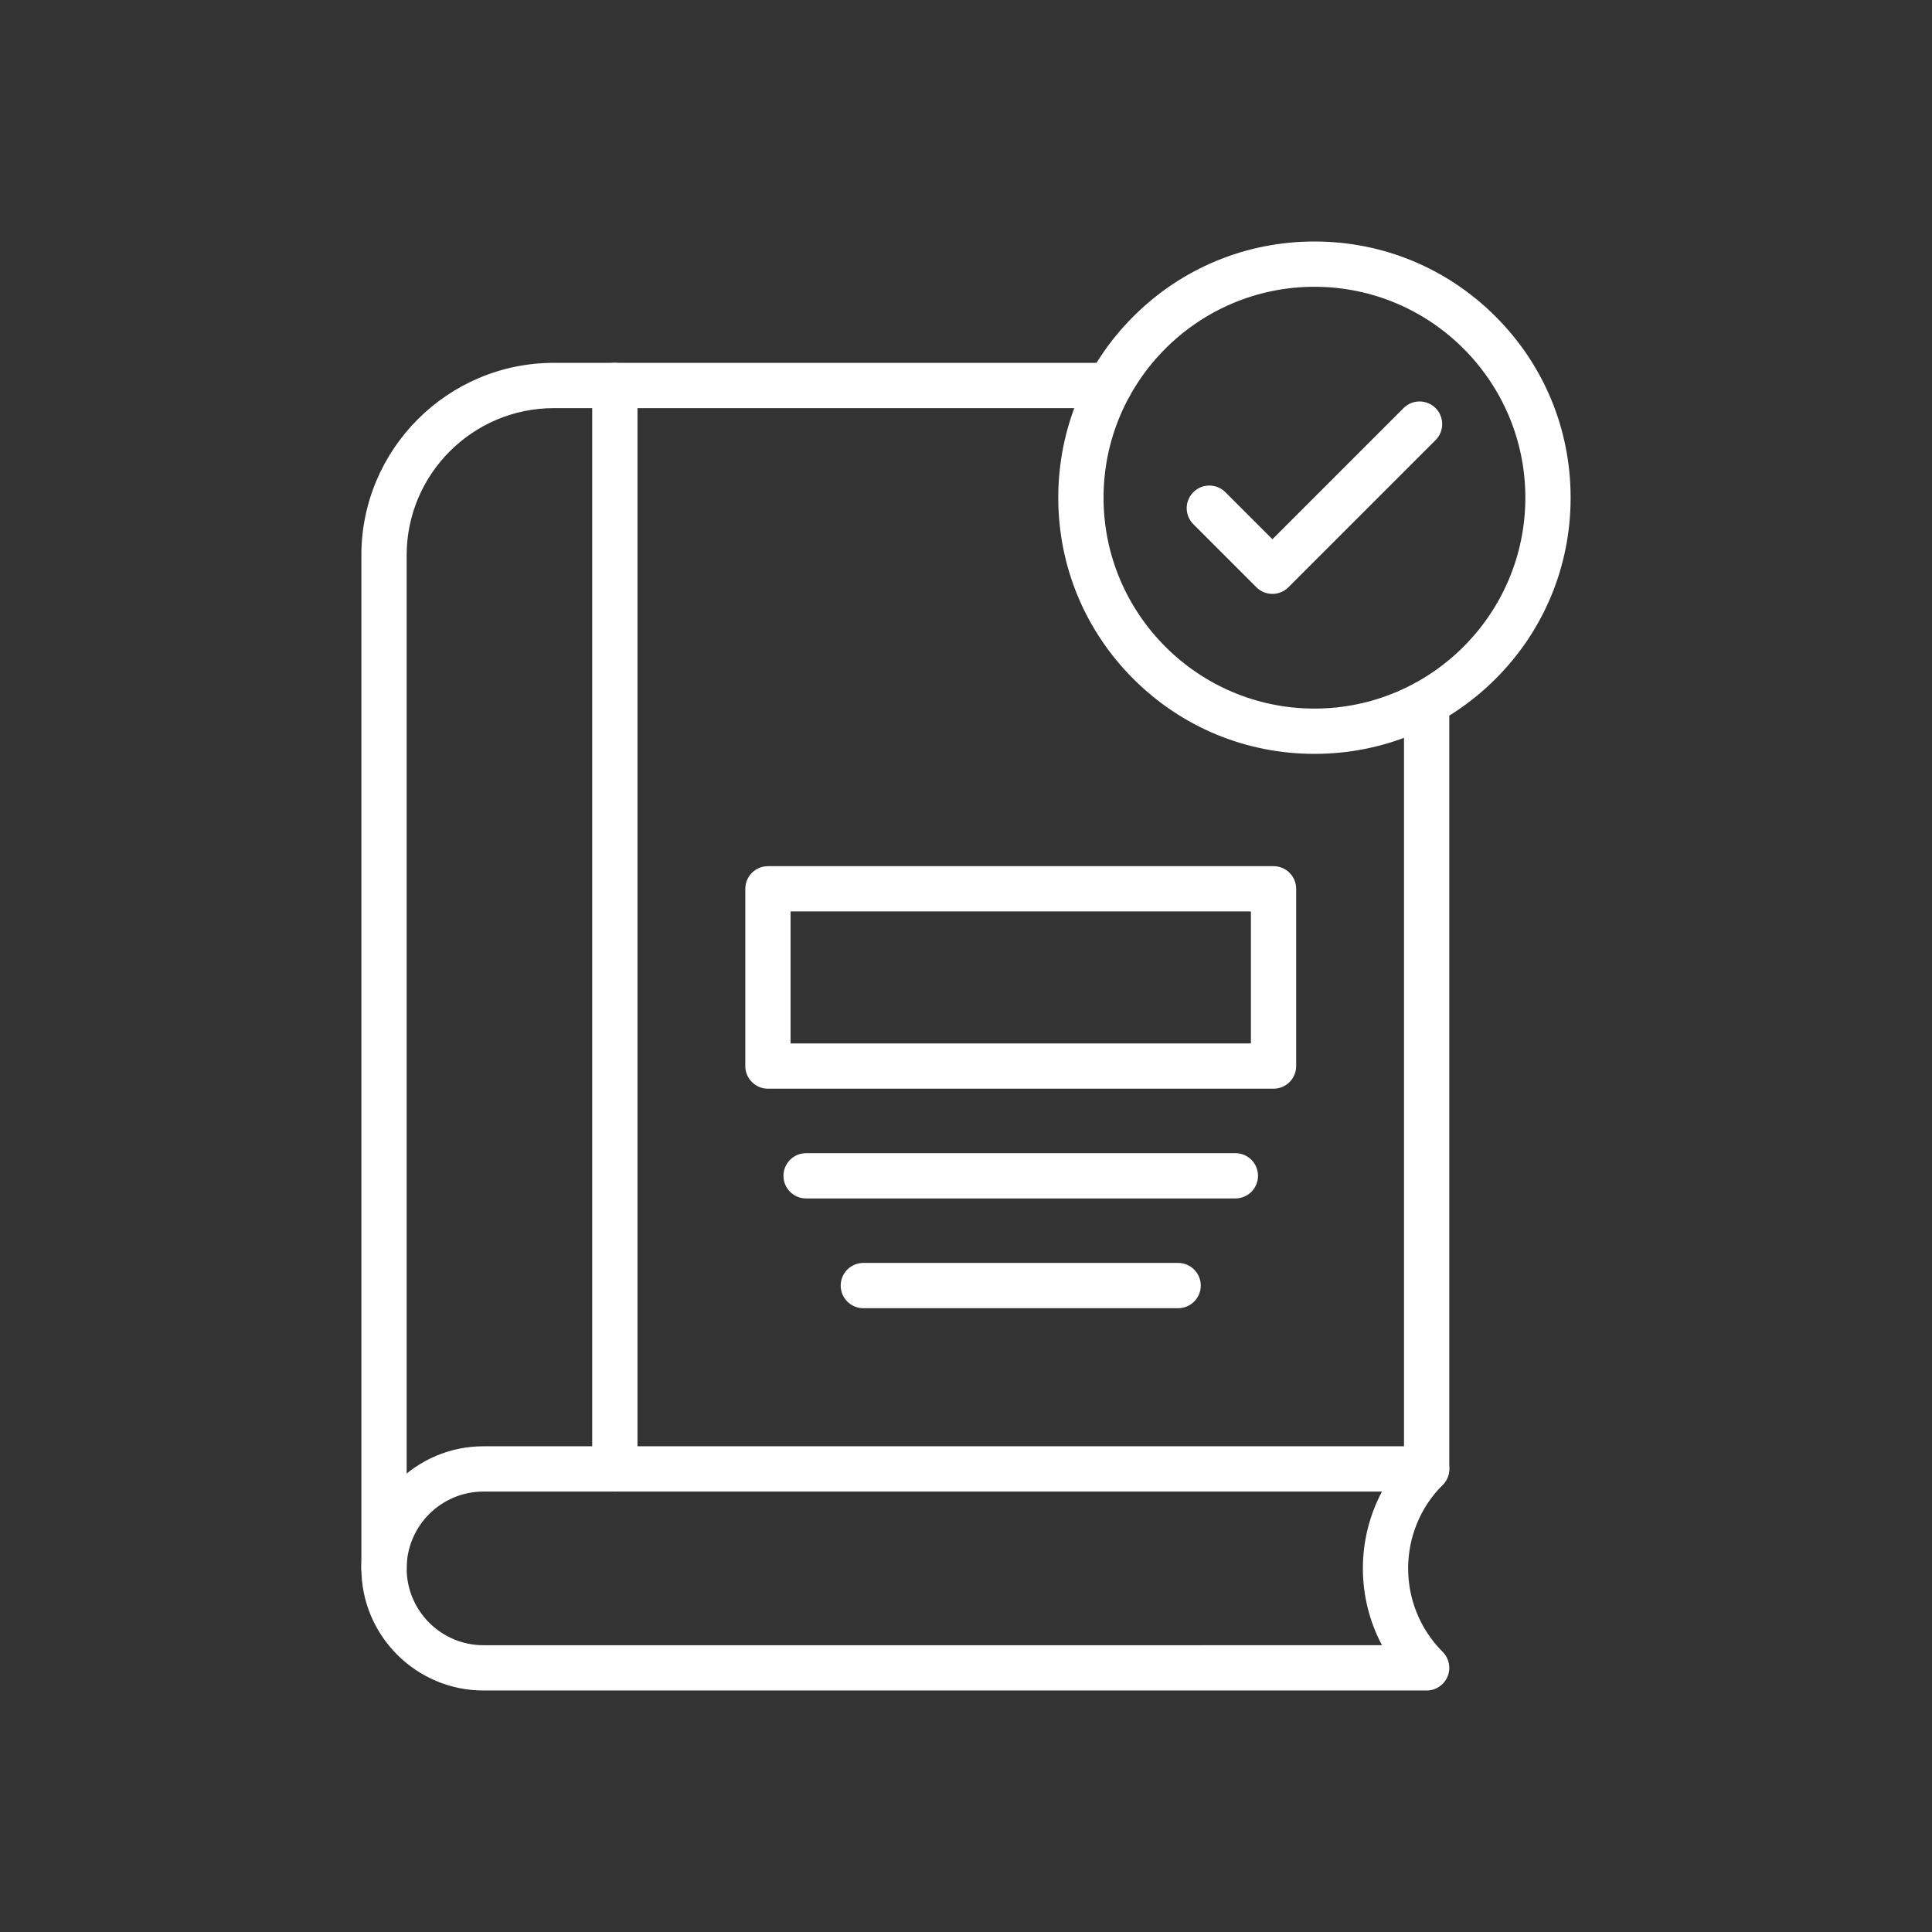
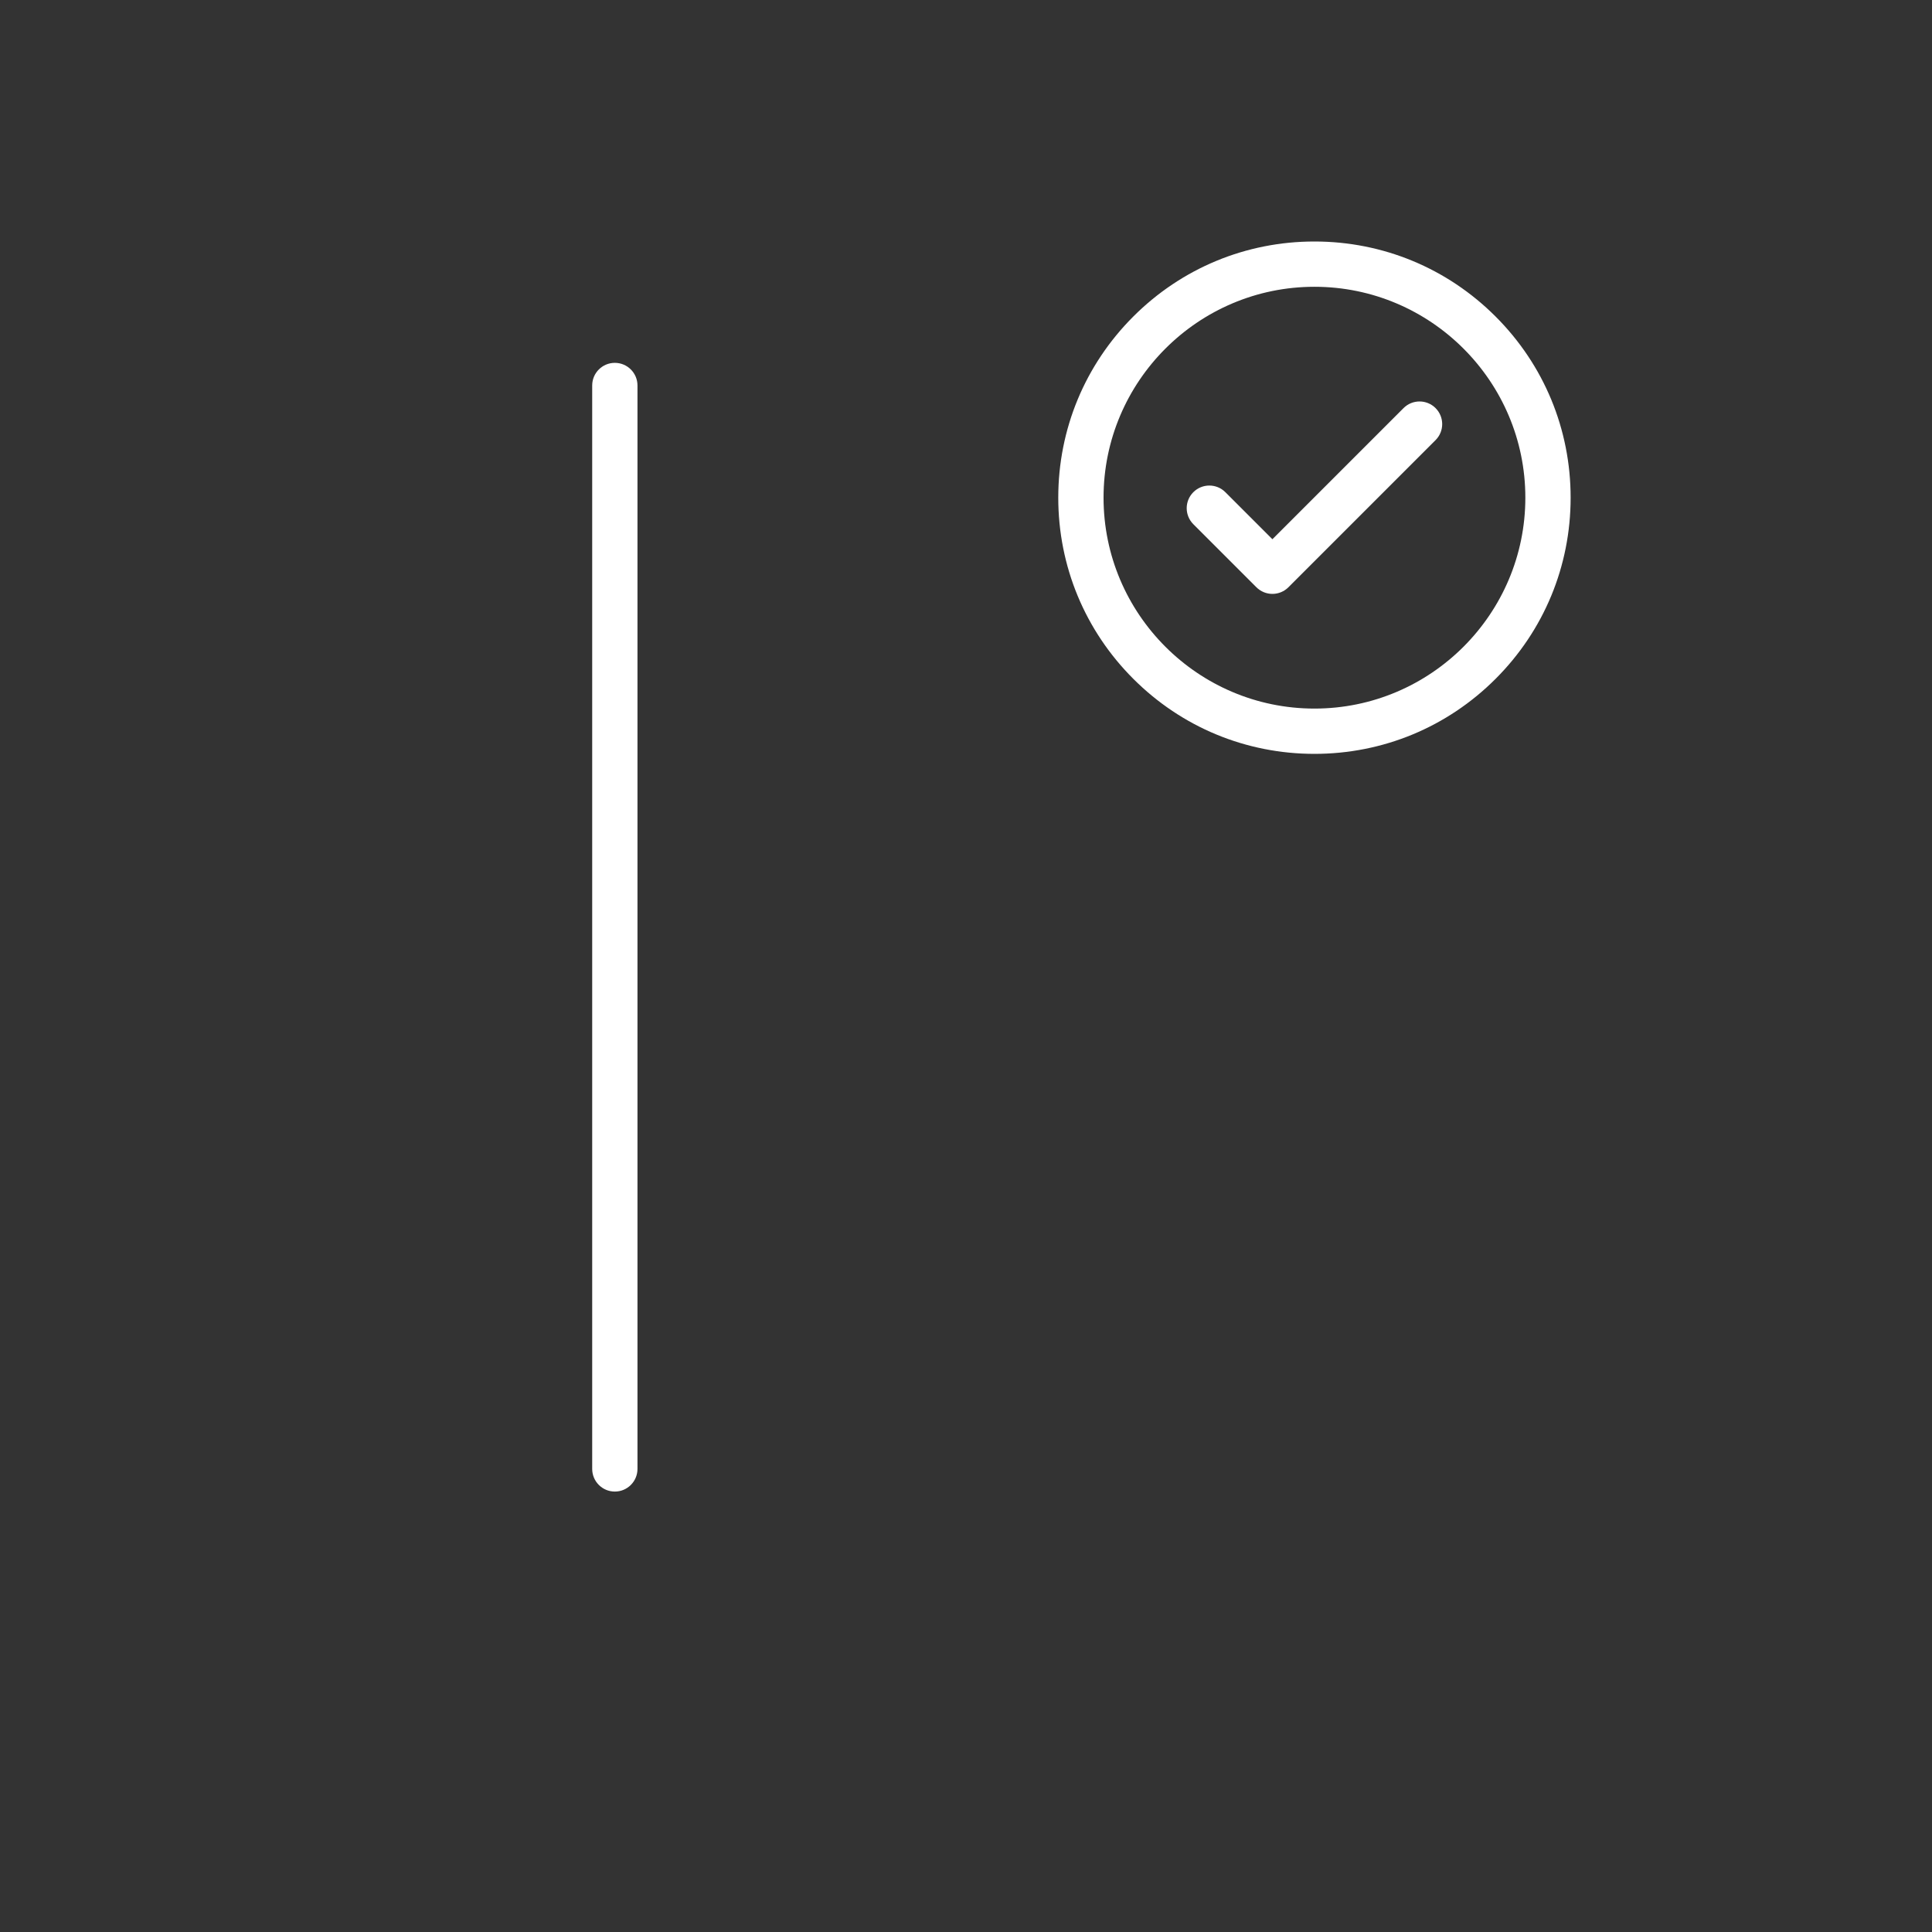
<svg xmlns="http://www.w3.org/2000/svg" enable-background="new 0 0 2048 2048" viewBox="0 0 2048 2048" id="CheckingFree">
  <rect x="0" y="0" width="2048" height="2048" fill="#333333" stroke="none" />
-   <path fill="#ffffff" d="M1512.3 1581.116c-13.255 0-24-10.745-24-24V744.73c0-13.255 10.745-24 24-24s24 10.745 24 24v812.386C1536.3 1570.371 1525.555 1581.116 1512.3 1581.116zM407.067 1686.563c-13.255 0-24-10.745-24-24V588.636c0-112.486 91.514-204 204-204h589.119c13.255 0 24 10.745 24 24s-10.745 24-24 24H587.067c-86.019 0-156 69.981-156 156v1073.926C431.067 1675.817 420.322 1686.563 407.067 1686.563z" class="color212121 svgShape" />
  <path fill="#ffffff" d="M651.751,1581.119c-13.255,0-24-10.745-24-24V408.632c0-13.255,10.745-24,24-24s24,10.745,24,24    v1148.487C675.751,1570.374,665.006,1581.119,651.751,1581.119z" class="color212121 svgShape" />
-   <path fill="#ffffff" d="M512.511,1792c-71.374,0-129.44-58.066-129.44-129.44s58.067-129.44,129.44-129.44l999.789,0.005    c9.707,0,18.458,5.848,22.173,14.815c3.715,8.969,1.662,19.291-5.202,26.155c-48.779,48.78-48.779,128.15,0,176.93    c6.863,6.864,8.917,17.187,5.202,26.155c-3.715,8.968-12.466,14.815-22.173,14.815L512.511,1792z M512.511,1581.119    c-44.906,0-81.44,36.534-81.44,81.44s36.534,81.44,81.44,81.44l952.448-0.005c-26.997-50.718-26.997-112.153,0-162.871    L512.511,1581.119z" class="color212121 svgShape" />
  <g fill="#000000" class="color000000 svgShape">
    <path fill="#ffffff" d="M1393.369,799.126c-72.537,0-140.732-28.248-192.024-79.539s-79.539-119.487-79.539-192.024    s28.247-140.733,79.539-192.024S1320.832,256,1393.369,256s140.732,28.248,192.024,79.539s79.539,119.487,79.539,192.024    s-28.247,140.732-79.539,192.024S1465.906,799.126,1393.369,799.126z M1393.369,304c-123.273,0-223.563,100.29-223.563,223.563    c0,123.273,100.29,223.563,223.563,223.563s223.563-100.29,223.563-223.563C1616.933,404.29,1516.643,304,1393.369,304z" class="color212121 svgShape" />
    <path fill="#ffffff" d="M1348.804,629.553c-6.365,0-12.47-2.528-16.971-7.029l-66.849-66.849     c-9.372-9.373-9.372-24.569,0-33.941c9.373-9.372,24.568-9.372,33.941,0l49.878,49.878l139.009-139.01     c9.373-9.372,24.568-9.372,33.941,0c9.372,9.373,9.372,24.569,0,33.941l-155.979,155.98     C1361.273,627.025,1355.169,629.553,1348.804,629.553z" class="color212121 svgShape" />
  </g>
  <g fill="#000000" class="color000000 svgShape">
-     <path fill="#ffffff" d="M1350.002 1154.058H814.048c-13.255 0-24-10.745-24-24V942.183c0-13.255 10.745-24 24-24h535.954c13.255 0 24 10.745 24 24v187.875C1374.002 1143.313 1363.257 1154.058 1350.002 1154.058zM838.048 1106.058h487.954V966.183H838.048V1106.058zM1309.547 1270.408H854.504c-13.255 0-24-10.745-24-24s10.745-24 24-24h455.043c13.255 0 24 10.745 24 24S1322.802 1270.408 1309.547 1270.408zM1248.863 1386.758H915.187c-13.255 0-24-10.745-24-24s10.745-24 24-24h333.676c13.255 0 24 10.745 24 24S1262.118 1386.758 1248.863 1386.758z" class="color212121 svgShape" />
-   </g>
+     </g>
</svg>